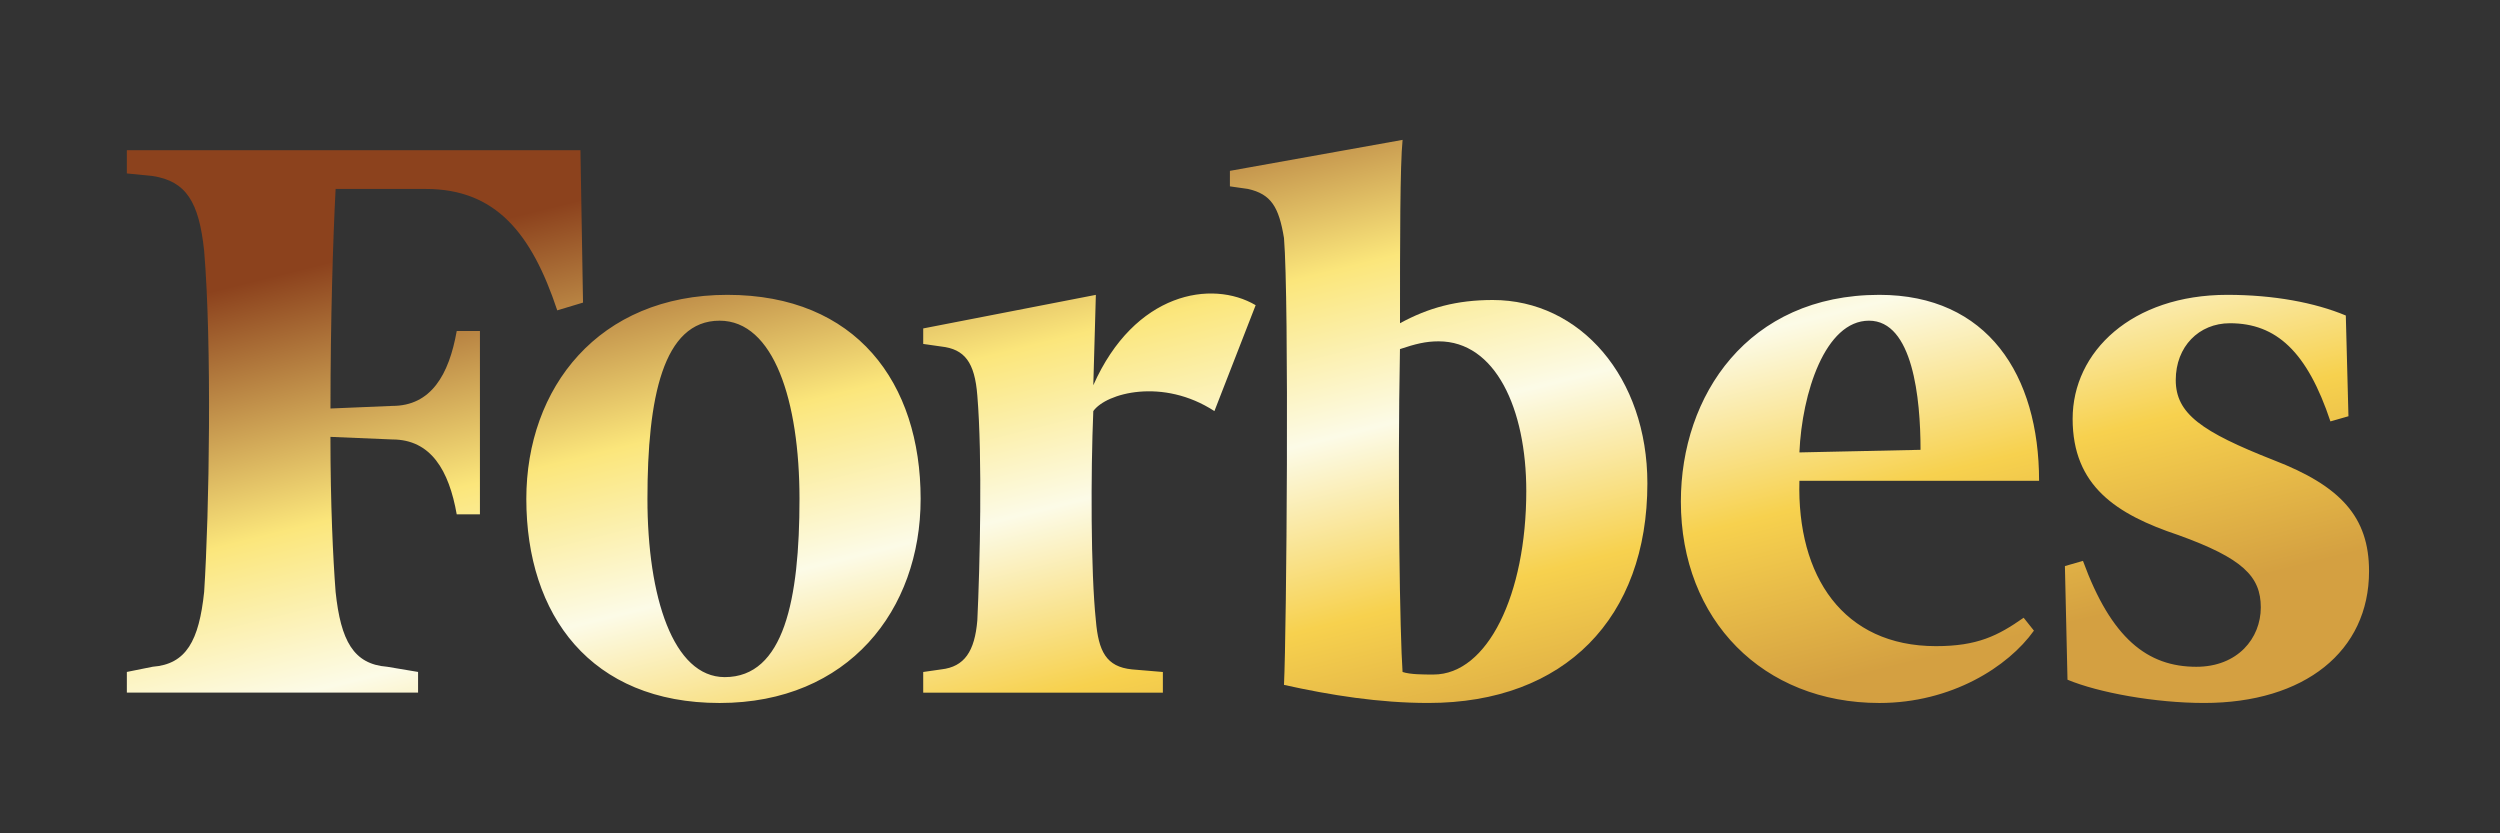
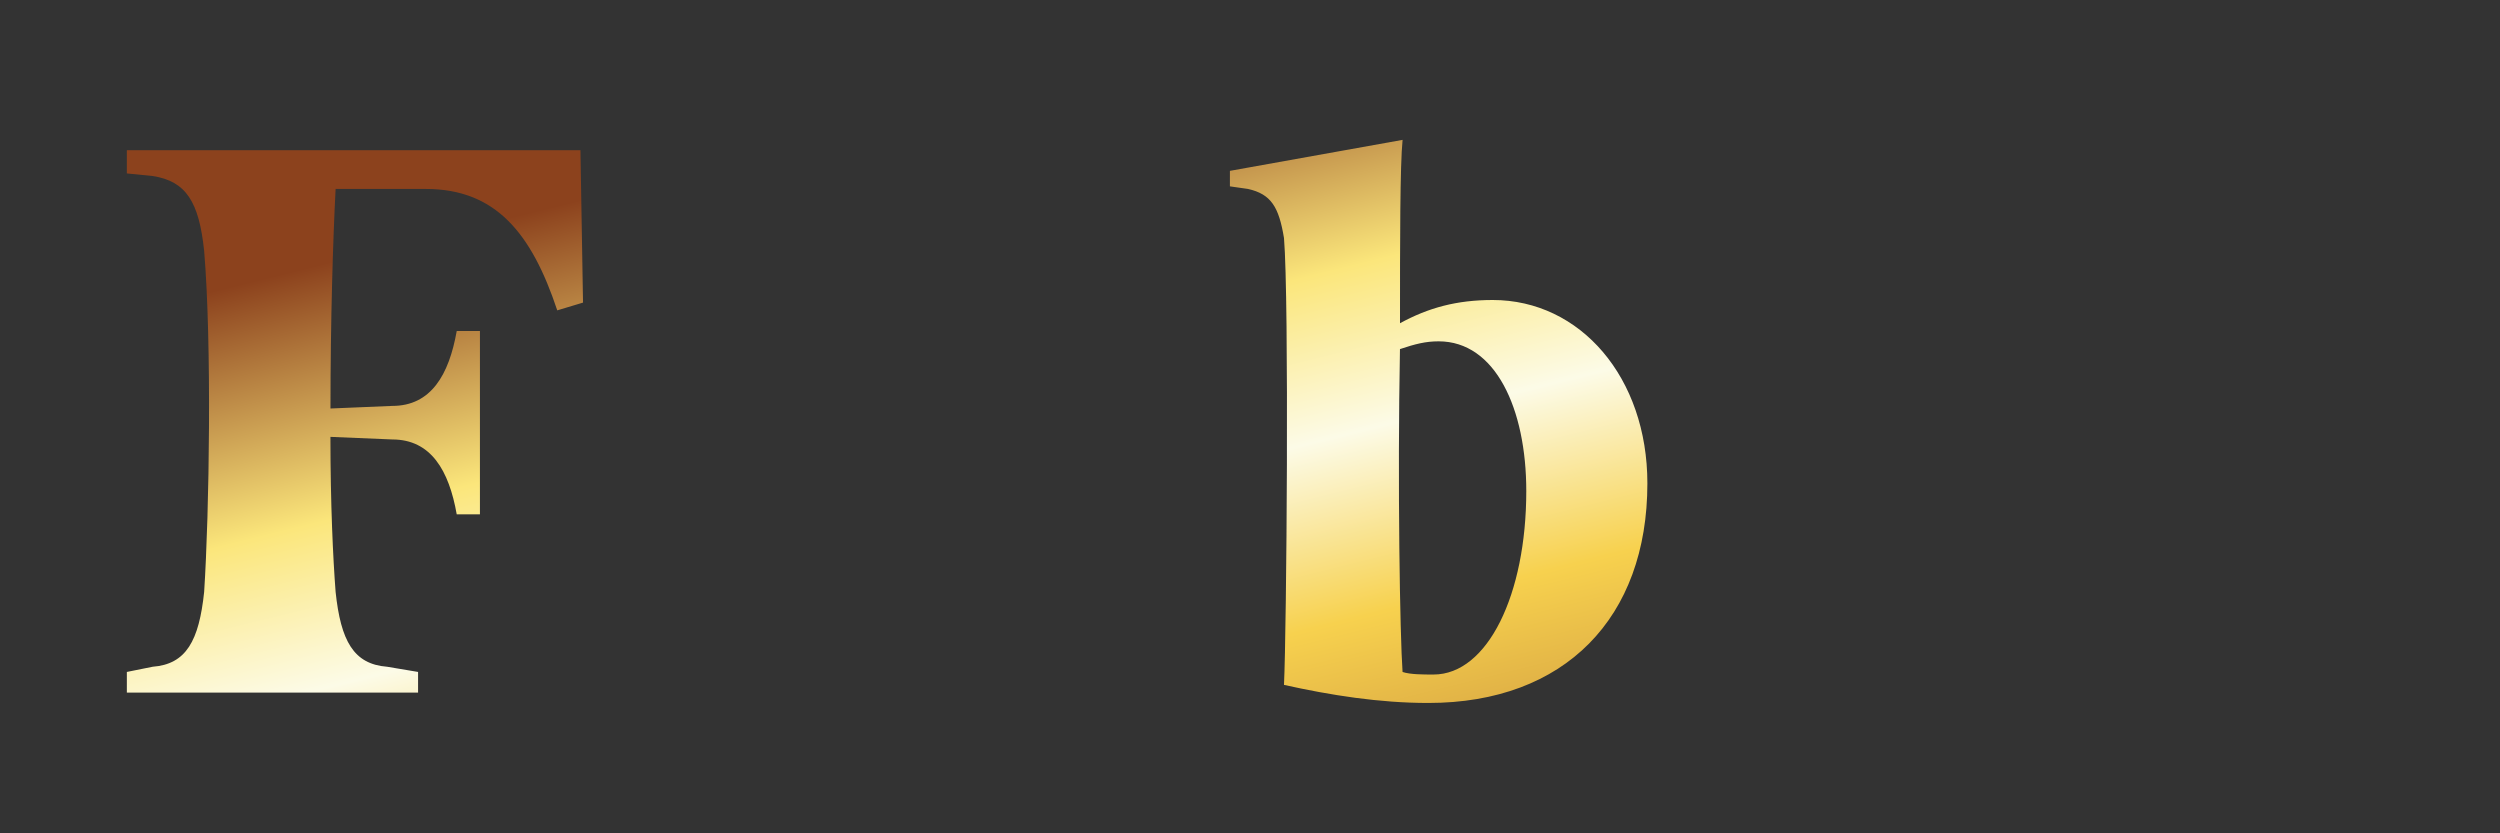
<svg xmlns="http://www.w3.org/2000/svg" width="210" height="70" viewBox="0 0 210 70" fill="none">
  <rect x="0" y="0" width="210" height="70" fill="#333333" stroke="none" />
  <path d="M125.392 25.2C122.361 25.2 119.981 25.852 117.6 27.152C117.6 20.209 117.6 13.918 117.817 11.749L103.312 14.352V15.654L104.827 15.87C106.774 16.304 107.426 17.388 107.855 19.993C108.291 25.2 108.073 52.972 107.855 57.53C111.752 58.398 115.866 59.049 119.98 59.049C131.453 59.049 138.38 51.889 138.38 40.605C138.38 31.711 132.752 25.2 125.392 25.2ZM120.412 56.661C119.546 56.661 118.462 56.661 117.815 56.446C117.597 53.408 117.382 40.605 117.597 29.324C118.896 28.889 119.761 28.672 120.845 28.672C125.61 28.672 128.208 34.313 128.208 41.255C128.207 49.937 124.959 56.661 120.412 56.661ZM48.757 12.616H10.656V14.569L12.821 14.785C15.634 15.219 16.718 16.954 17.149 21.076C17.8 28.888 17.583 42.992 17.149 49.716C16.716 53.84 15.635 55.793 12.821 56.007L10.656 56.443V58.179H35.118V56.443L32.52 56.007C29.706 55.792 28.624 53.84 28.191 49.716C27.974 46.894 27.757 42.337 27.757 36.697L32.953 36.914C36.201 36.914 37.715 39.518 38.365 43.206H40.314V27.805H38.365C37.713 31.494 36.201 34.096 32.953 34.096L27.759 34.314C27.759 26.937 27.975 19.994 28.192 15.872H35.768C41.615 15.872 44.645 19.559 46.809 26.07L48.974 25.418L48.757 12.616Z" fill="url(#paint0_linear_325_107746)" />
-   <path d="M61.097 24.767C71.921 24.767 77.333 32.144 77.333 41.907C77.333 51.237 71.272 59.051 60.447 59.051C49.623 59.051 44.211 51.672 44.211 41.907C44.211 32.578 50.272 24.767 61.097 24.767ZM60.447 26.937C55.684 26.937 54.385 33.446 54.385 41.907C54.385 50.152 56.55 56.878 60.88 56.878C65.856 56.878 67.157 50.369 67.157 41.907C67.157 33.663 64.995 26.937 60.447 26.937ZM141.193 42.125C141.193 33.229 146.821 24.767 157.862 24.767C166.952 24.767 171.283 31.494 171.283 40.389H151.15C150.933 48.417 154.829 54.276 162.624 54.276C166.088 54.276 167.819 53.41 169.986 51.89L170.85 52.974C168.684 56.011 163.923 59.051 157.862 59.051C148.12 59.049 141.193 52.107 141.193 42.125ZM151.15 38.003L161.325 37.785C161.325 33.446 160.675 26.937 156.996 26.937C153.317 26.937 151.365 33.011 151.15 38.003ZM197.048 26.503C194.451 25.417 190.988 24.767 187.091 24.767C179.083 24.767 174.101 29.539 174.101 35.181C174.101 40.824 177.778 43.209 182.98 44.946C188.39 46.897 189.907 48.417 189.907 51.02C189.907 53.624 187.958 56.01 184.493 56.01C180.382 56.01 177.349 53.624 174.969 47.114L173.452 47.55L173.67 57.096C176.268 58.18 181.029 59.049 185.144 59.049C193.587 59.049 199 54.708 199 47.983C199 43.426 196.617 40.824 190.989 38.652C184.926 36.266 182.763 34.748 182.763 31.926C182.763 29.106 184.715 27.152 187.313 27.152C191.207 27.152 193.804 29.539 195.756 35.398L197.27 34.965L197.048 26.503ZM105.475 25.635C101.796 23.467 95.3 24.55 91.837 32.362L92.052 24.768L77.55 27.588V28.89L79.065 29.107C81.015 29.325 81.879 30.409 82.096 33.23C82.529 38.438 82.312 47.552 82.096 52.108C81.879 54.709 81.015 56.011 79.065 56.229L77.55 56.447V58.182H97.681V56.447L95.084 56.229C92.92 56.011 92.27 54.709 92.052 52.108C91.62 47.984 91.62 39.74 91.837 34.532C92.918 33.012 97.681 31.712 102.011 34.532L105.475 25.635Z" fill="url(#paint1_linear_325_107746)" />
  <defs>
    <linearGradient id="paint0_linear_325_107746" x1="35.768" y1="20.027" x2="51.344" y2="82.782" gradientUnits="userSpaceOnUse">
      <stop stop-color="#8C421D" />
      <stop offset="0.325" stop-color="#FBE67B" />
      <stop offset="0.535" stop-color="#FCFBE7" />
      <stop offset="0.77" stop-color="#F7D14E" />
      <stop offset="1" stop-color="#D4A041" />
    </linearGradient>
    <linearGradient id="paint1_linear_325_107746" x1="35.768" y1="20.027" x2="51.344" y2="82.782" gradientUnits="userSpaceOnUse">
      <stop stop-color="#8C421D" />
      <stop offset="0.325" stop-color="#FBE67B" />
      <stop offset="0.535" stop-color="#FCFBE7" />
      <stop offset="0.77" stop-color="#F7D14E" />
      <stop offset="1" stop-color="#D4A041" />
    </linearGradient>
  </defs>
</svg>